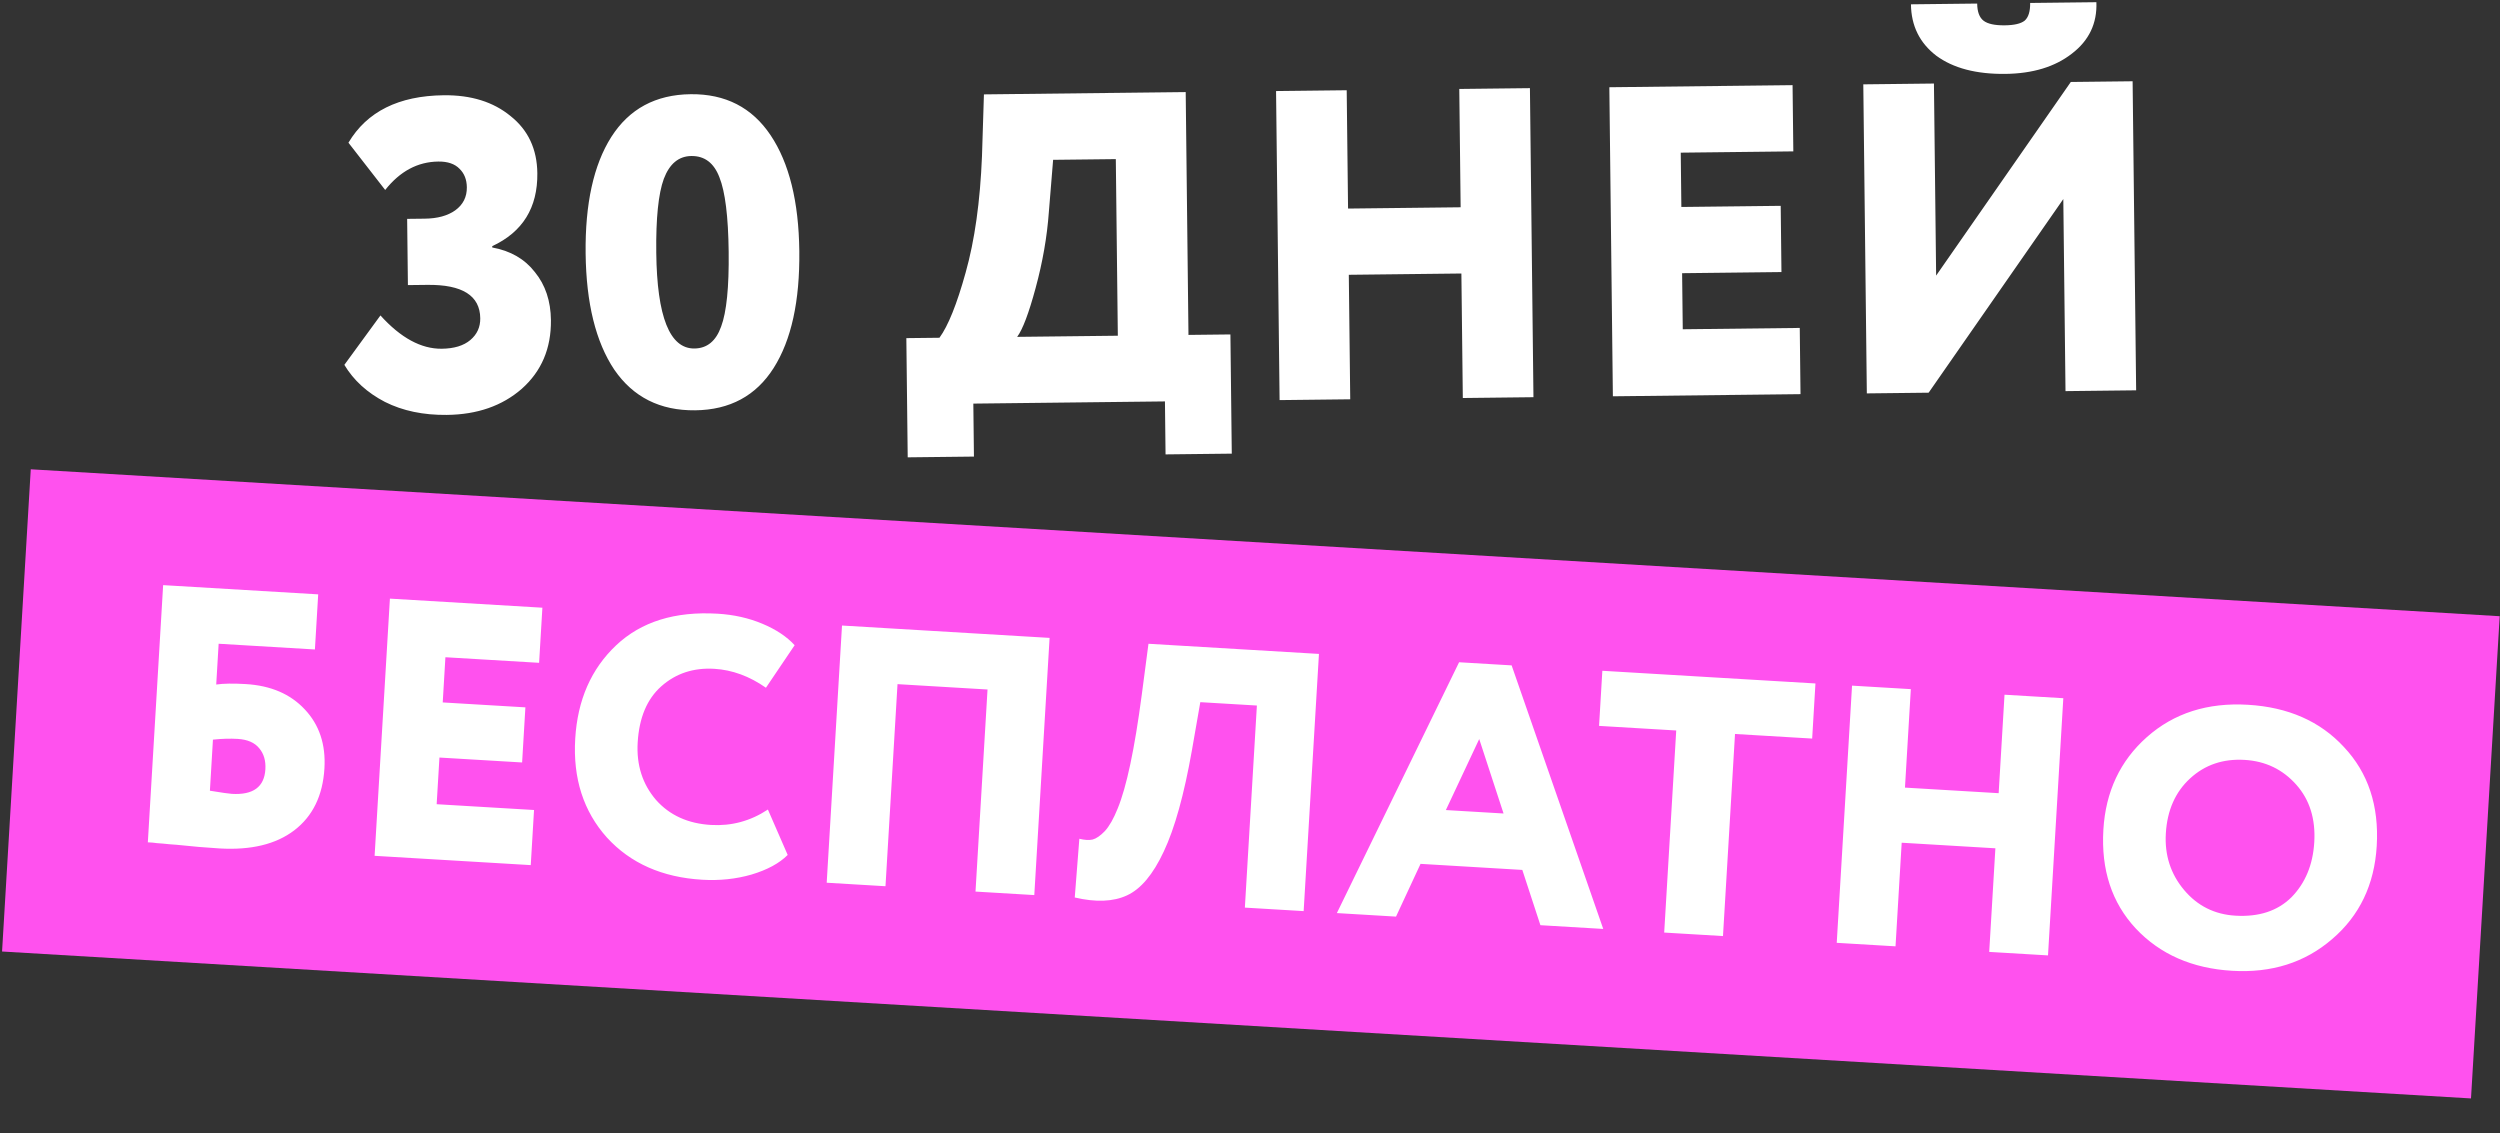
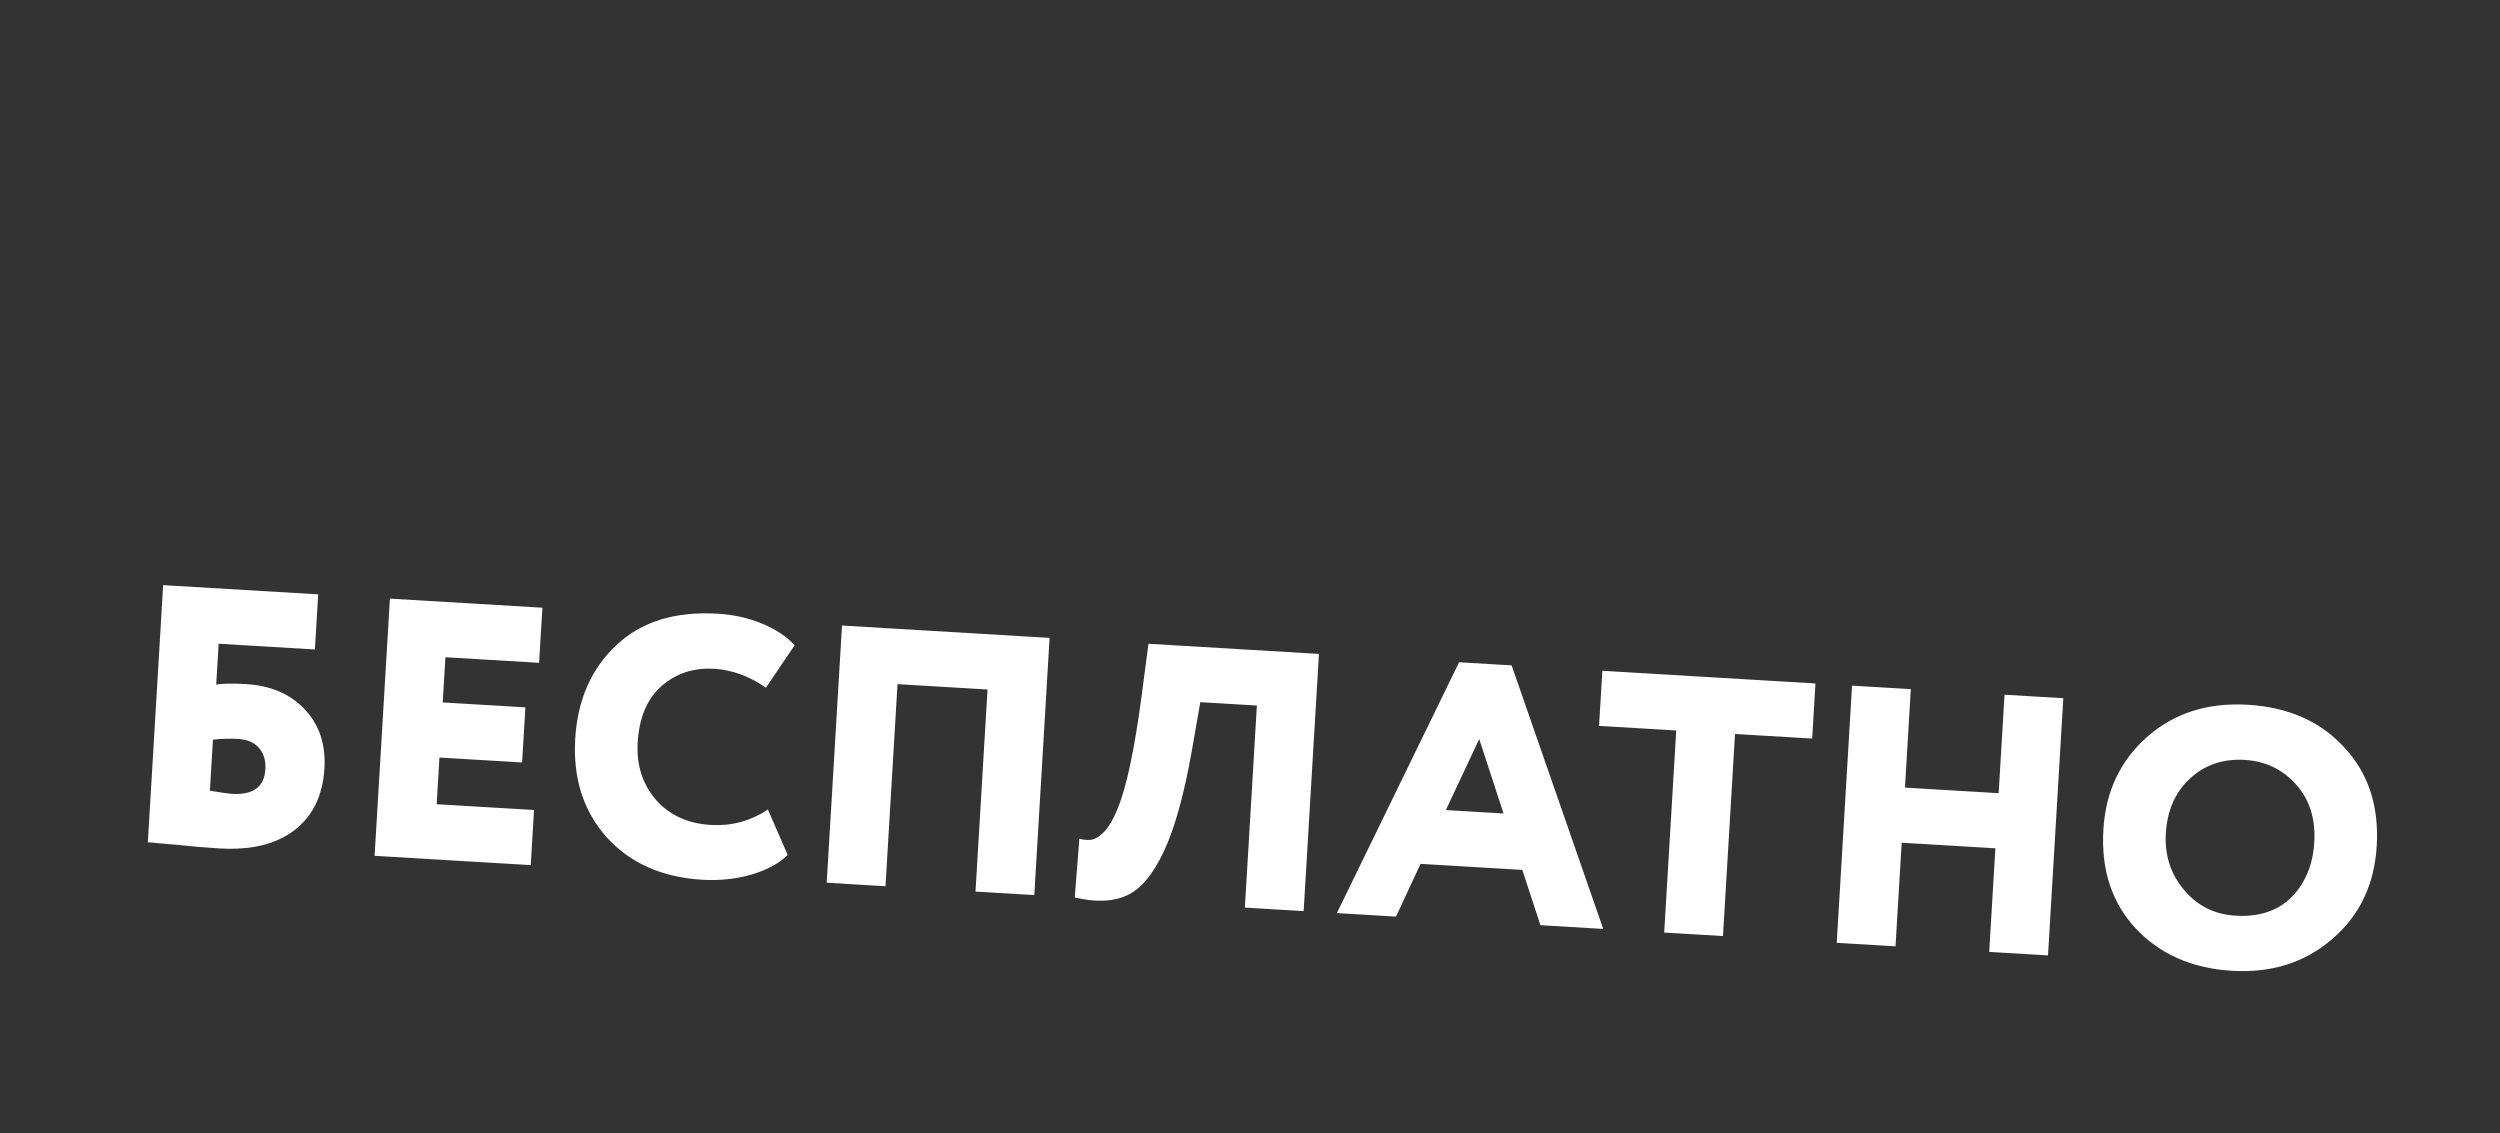
<svg xmlns="http://www.w3.org/2000/svg" width="567" height="257" fill="none">
  <rect width="100%" height="100%" fill="#333333" stroke="none" />
-   <path d="M101.362 94.102c-5.34.061-10.025-.92-14.054-2.944-4.03-2.09-7.1-4.892-9.21-8.407l8.185-11.21c4.598 5.089 9.233 7.606 13.906 7.553 2.804-.032 4.966-.691 6.487-1.977s2.27-2.93 2.247-4.933c-.059-5.14-4.06-7.665-12.004-7.574l-4.406.05-.171-15.02 4.005-.046c2.87-.032 5.167-.66 6.889-1.88 1.787-1.29 2.669-3.036 2.644-5.239-.02-1.735-.57-3.131-1.65-4.187-1.082-1.123-2.69-1.672-4.826-1.647-4.673.053-8.688 2.202-12.044 6.446l-8.335-10.72c4.192-7.058 11.395-10.646 21.609-10.762 6.208-.071 11.267 1.507 15.176 4.733 3.975 3.16 5.994 7.476 6.057 12.95.089 7.81-3.32 13.324-10.227 16.541l.004.3c4.148.754 7.374 2.62 9.678 5.598 2.37 2.91 3.58 6.536 3.629 10.875.073 6.408-2.137 11.608-6.632 15.598-4.429 3.856-10.081 5.824-16.957 5.902Zm37.968-10.248c-4.211-6.294-6.381-15.082-6.51-26.364-.129-11.282 1.807-20.083 5.807-26.405 4.067-6.389 10.072-9.629 18.016-9.72 7.877-.09 13.921 3.013 18.132 9.307 4.212 6.295 6.381 15.05 6.51 26.264.129 11.349-1.806 20.184-5.807 26.505-4 6.322-9.939 9.528-17.816 9.618-7.944.09-14.054-2.978-18.332-9.205Zm9.511-26.547c.167 14.553 3.053 21.797 8.661 21.733 2.87-.033 4.888-1.692 6.052-4.976 1.231-3.286 1.801-8.934 1.709-16.945-.091-8.01-.79-13.644-2.096-16.9-1.239-3.258-3.36-4.87-6.364-4.835-2.871.033-4.954 1.76-6.25 5.179-1.23 3.352-1.801 8.933-1.712 16.744Zm72.047 46.246-15.02.171-.309-27.036 7.51-.085c1.973-2.694 3.953-7.623 5.94-14.79 2.053-7.3 3.288-16.094 3.705-26.38l.441-14.026 45.761-.523.629 55.073 9.512-.108.309 27.036-15.02.171-.137-12.016-43.458.497.137 12.016Zm17.959-67.303-.967 11.828c-.403 5.613-1.405 11.366-3.007 17.26-1.538 5.692-2.931 9.38-4.18 11.063l22.83-.26-.457-40.054-14.219.162Zm108.94 53.835-16.021.184-.323-28.238-25.534.292.323 28.237-16.021.183-.801-70.093 16.021-.183.307 26.836 25.534-.292-.307-26.836 16.022-.183.8 70.094Zm60.569-.691-42.556.486-.801-70.094 41.555-.474.172 15.02-25.534.291.141 12.317 22.53-.258.171 15.02-22.53.258.145 12.717 26.536-.303.171 15.02Zm59.602-44.245-30.543 43.913-14.019.16-.801-70.093 16.021-.184.498 43.559 30.544-43.913 14.018-.16.801 70.093-16.021.183-.498-43.558ZM433.404.98l15.02-.172c.021 1.87.503 3.166 1.446 3.89.943.723 2.55 1.072 4.819 1.046 2.137-.025 3.635-.376 4.495-1.053.859-.744 1.278-2.084 1.256-4.02l15.02-.172c.188 4.805-1.67 8.699-5.575 11.68-3.838 2.982-8.862 4.509-15.07 4.58-6.609.075-11.832-1.3-15.67-4.128-3.772-2.894-5.685-6.778-5.741-11.651Z" fill="#fff" />
-   <path fill="#FF51EE" d="m6.977 106.436 559.954 33.324-6.508 109.366L.468 215.803z" />
  <path d="M33.53 191.039 37 132.708l35.166 2.093-.744 12.5-21.833-1.3-.55 9.25c1.63-.238 3.863-.272 6.696-.103 5.666.337 10.124 2.247 13.373 5.729 3.305 3.486 4.796 7.951 4.472 13.396-.367 6.166-2.653 10.852-6.858 14.059-4.146 3.154-9.802 4.518-16.969 4.091-2.944-.175-6.189-.452-9.734-.83-1-.06-2.026-.149-3.079-.267-1-.059-1.776-.134-2.328-.222l-1.083-.065Zm20.379-23.456c-1.722-.103-3.593-.047-5.613.167l-.69 11.583c2.65.437 4.309.675 4.975.715 4.834.287 7.37-1.569 7.607-5.569.116-1.944-.347-3.533-1.389-4.765-1.038-1.289-2.668-1.999-4.89-2.131Zm66.466 28.625L84.96 194.1l3.472-58.331 34.582 2.058-.744 12.5-21.25-1.265-.609 10.25 18.749 1.115-.744 12.5-18.75-1.116-.63 10.583 22.083 1.314-.744 12.5Zm53.785-12.605 4.488 10.302c-1.896 1.895-4.633 3.376-8.209 4.446-3.517 1.017-7.247 1.408-11.192 1.173-9.055-.538-16.252-3.726-21.591-9.563-5.333-5.948-7.731-13.422-7.196-22.422.523-8.777 3.619-15.841 9.289-21.19 5.671-5.349 13.339-7.736 23.005-7.16 3.667.218 7.05.977 10.151 2.276 3.1 1.3 5.54 2.922 7.32 4.868l-6.511 9.647c-3.747-2.62-7.648-4.051-11.703-4.292-4.722-.281-8.732 1.041-12.028 3.967-3.237 2.874-5.023 7.116-5.356 12.727-.305 5.111 1.081 9.458 4.157 13.042 3.083 3.473 7.235 5.365 12.457 5.675 4.667.278 8.973-.887 12.919-3.496Zm60.417 19.401-13.333-.794 2.727-45.831-20.415-1.215-2.728 45.832-13.333-.794 3.472-58.331 47.081 2.802-3.471 58.331Zm61.091 3.636-13.333-.794 2.727-45.831-12.833-.764-1.904 10.925c-1.769 10.041-3.896 17.692-6.384 22.952-2.428 5.207-5.218 8.525-8.369 9.955-3.096 1.432-7.036 1.588-11.819.467l1.043-13.318c1.209.295 2.209.355 3 .179.85-.229 1.78-.87 2.791-1.925 1.014-1.11 1.979-2.809 2.895-5.096 2.02-4.897 3.841-13.486 5.464-25.766l1.528-11.617 38.665 2.301-3.471 58.332Zm20.949 1.246-13.417-.798 27.721-56.888 11.916.709 20.778 59.774-14.25-.848-4.104-12.537-23.082-1.374-5.562 11.962Zm24.388-23.385-5.518-16.886-7.565 16.107 13.083.779Zm39.162-18.827-17.5-1.041.744-12.5 48.332 2.877-.744 12.499-17.5-1.041-2.727 45.831-13.333-.793 2.728-45.832Zm84.32 51.012-13.333-.793 1.398-23.499-21.249-1.265-1.398 23.499-13.333-.793 3.471-58.331 13.333.793-1.329 22.333 21.249 1.264 1.329-22.332 13.333.793-3.471 58.331Zm12.558-28.521c.513-8.611 3.8-15.607 9.863-20.989 6.121-5.433 13.765-7.878 22.931-7.332 9.111.542 16.364 3.733 21.759 9.574 5.505 5.847 7.987 13.326 7.445 22.436-.522 8.778-3.897 15.824-10.122 21.14-6.171 5.32-13.728 7.713-22.672 7.181-9.055-.539-16.336-3.732-21.842-9.579-5.45-5.843-7.904-13.321-7.362-22.431Zm14.166.843c-.294 4.944 1.095 9.236 4.168 12.875 3.021 3.581 6.892 5.511 11.614 5.792 5.333.318 9.569-1.075 12.709-4.177 3.146-3.214 4.871-7.376 5.175-12.487.314-5.277-1.044-9.623-4.075-13.037-3.082-3.473-6.984-5.349-11.707-5.63-4.888-.291-9.013 1.108-12.375 4.197s-5.198 7.245-5.509 12.467Z" fill="#fff" />
</svg>